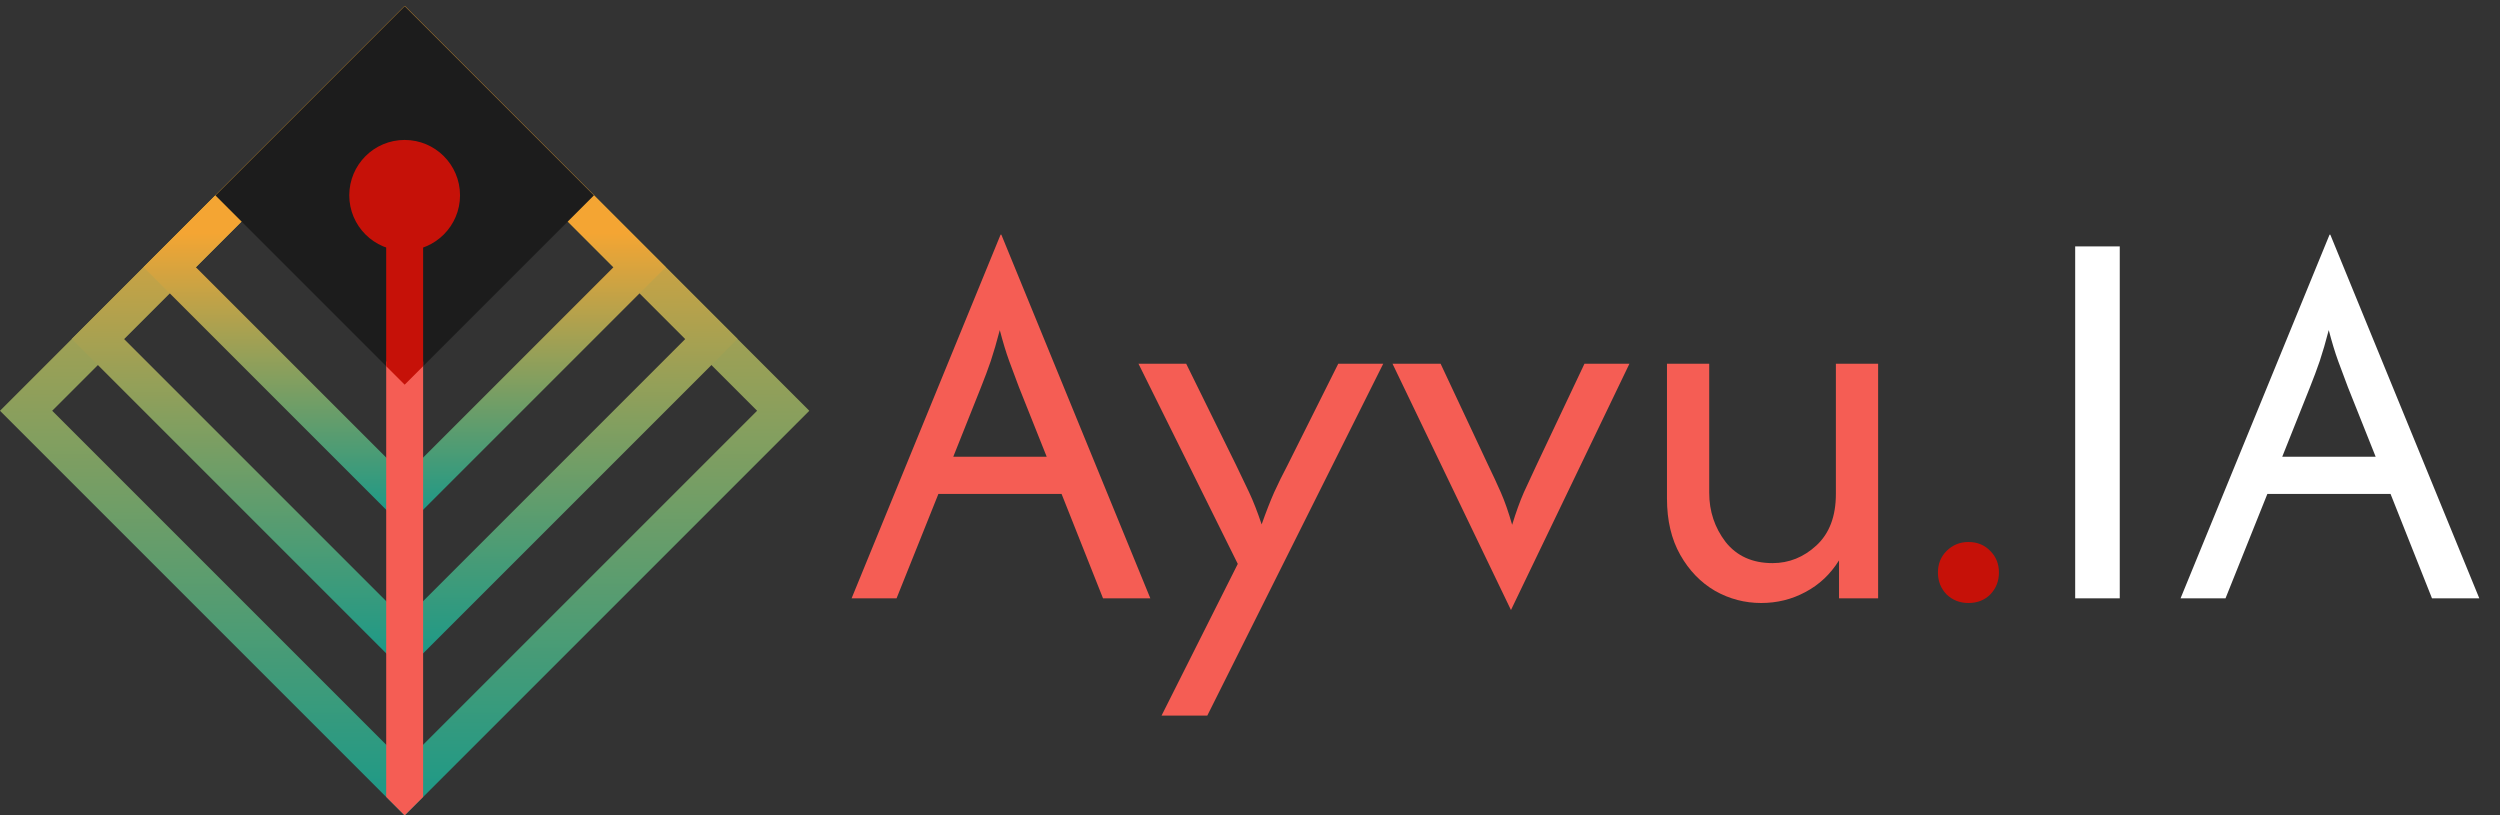
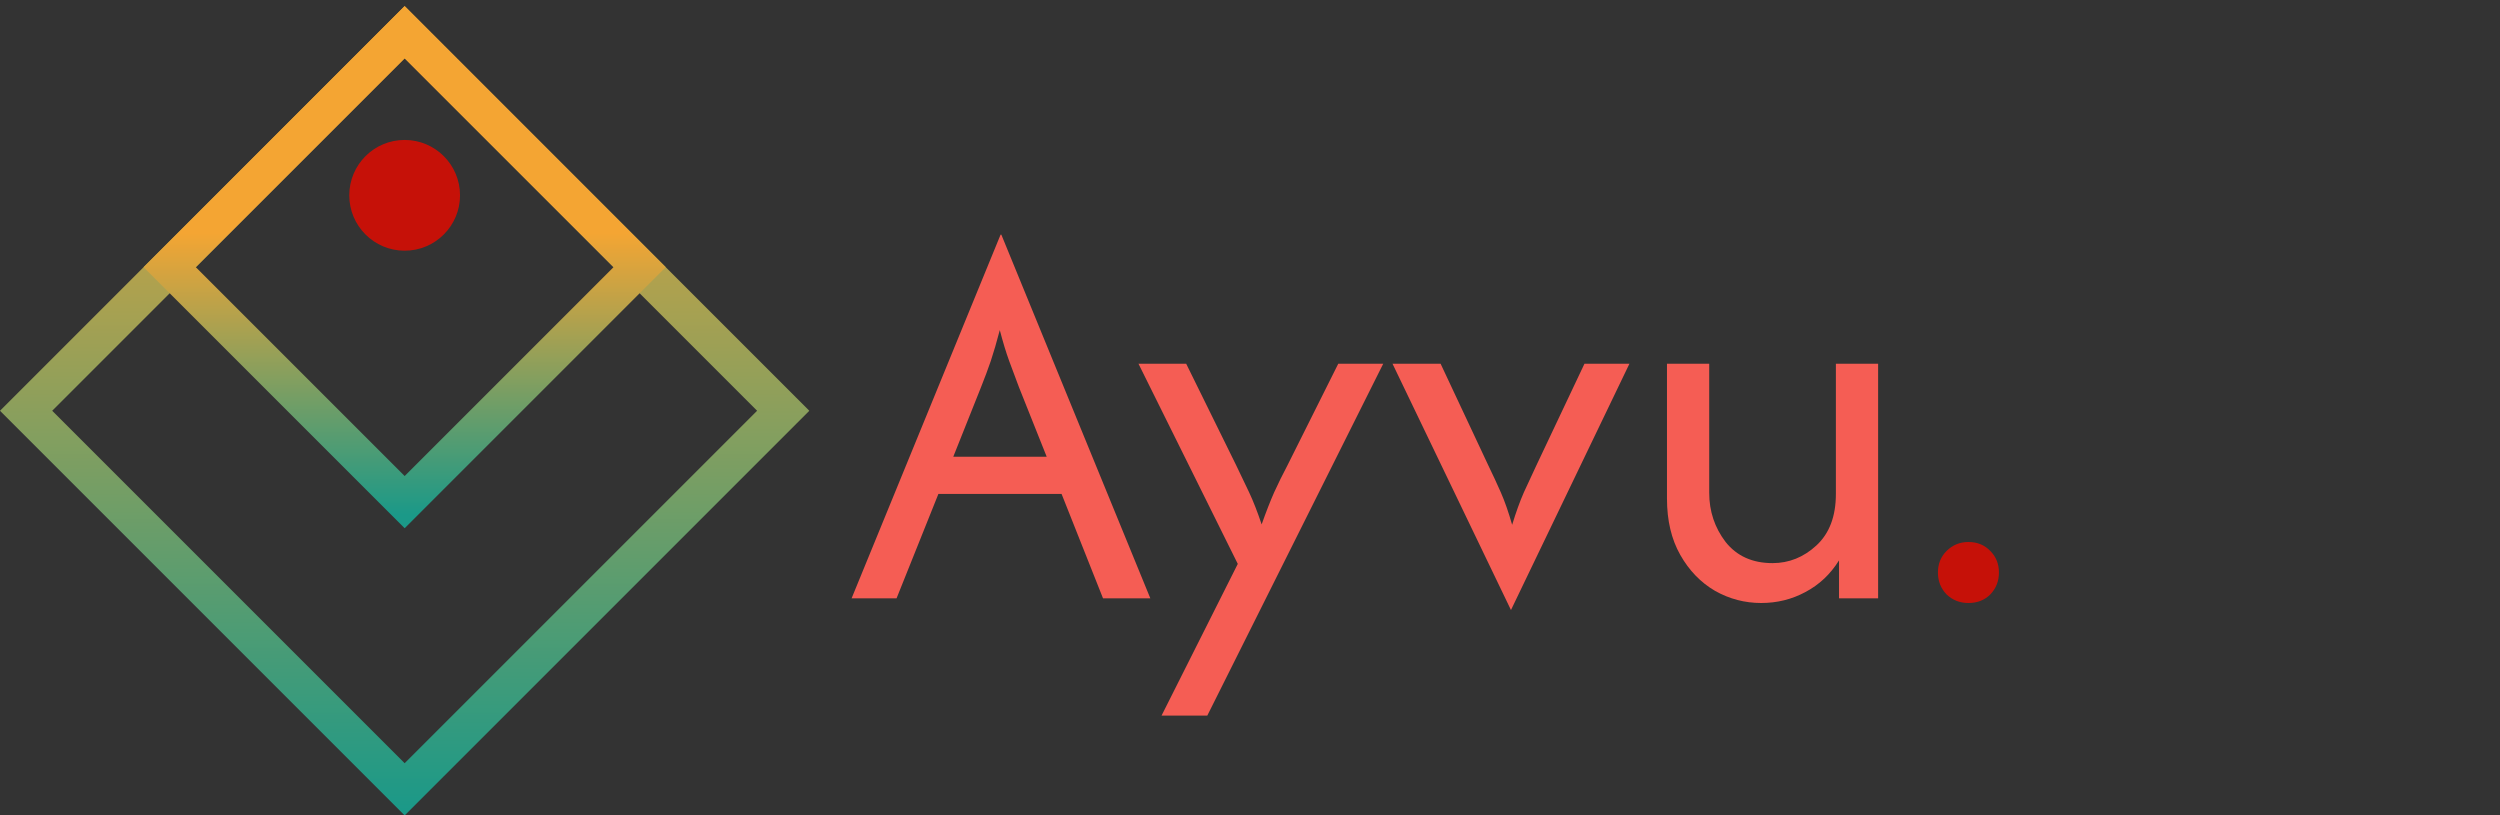
<svg xmlns="http://www.w3.org/2000/svg" width="279" height="91" viewBox="0 0 279 91" fill="none">
  <rect x="0" y="0" width="279" height="91" fill="#333333" stroke="none" />
  <path d="M95.039 66.771L111.664 26.19H111.751L128.376 66.771H123.096L118.471 55.121H104.726L100.057 66.771H95.039ZM106.384 50.975H116.813L113.715 43.208C113.337 42.219 112.973 41.245 112.624 40.285C112.275 39.325 111.926 38.176 111.577 36.837C111.227 38.176 110.893 39.325 110.573 40.285C110.253 41.215 109.889 42.19 109.482 43.208L106.384 50.975ZM129.628 79.862L138.137 62.931L127.053 40.59H132.377L137.962 51.935C138.457 52.953 138.937 53.957 139.402 54.946C139.868 55.935 140.333 57.128 140.799 58.524C141.293 57.128 141.759 55.935 142.195 54.946C142.66 53.928 143.155 52.924 143.679 51.935L149.351 40.59H154.369L134.733 79.862H129.628ZM168.624 68.08L155.403 40.59H160.77L166.094 51.935C166.588 52.953 167.054 53.957 167.49 54.946C167.926 55.935 168.348 57.142 168.755 58.568C169.192 57.142 169.628 55.935 170.064 54.946C170.53 53.928 170.995 52.924 171.461 51.935L176.828 40.59H181.846L168.624 68.08ZM196.551 67.295C194.718 67.295 193.002 66.844 191.402 65.942C189.802 65.011 188.508 63.673 187.519 61.928C186.529 60.182 186.035 58.088 186.035 55.644V40.59H190.748V54.99C190.748 57.055 191.358 58.888 192.58 60.488C193.831 62.059 195.577 62.844 197.816 62.844C199.649 62.844 201.278 62.19 202.704 60.88C204.158 59.542 204.885 57.622 204.885 55.121V40.59H209.598V66.771H205.235V62.539C204.275 64.081 203.024 65.259 201.482 66.073C199.969 66.888 198.326 67.295 196.551 67.295Z" fill="#F55D54" />
  <path d="M219.678 67.295C218.718 67.295 217.903 66.975 217.234 66.335C216.594 65.666 216.274 64.851 216.274 63.891C216.274 62.931 216.594 62.131 217.234 61.491C217.903 60.822 218.718 60.488 219.678 60.488C220.667 60.488 221.481 60.822 222.121 61.491C222.761 62.131 223.081 62.931 223.081 63.891C223.081 64.851 222.761 65.666 222.121 66.335C221.481 66.975 220.667 67.295 219.678 67.295Z" fill="#C61108" />
-   <path d="M231.59 66.771V27.499H236.565V66.771H231.59ZM243.351 66.771L259.977 26.19H260.064L276.689 66.771H271.409L266.784 55.121H253.038L248.369 66.771H243.351ZM254.697 50.975H265.125L262.027 43.208C261.649 42.219 261.286 41.245 260.936 40.285C260.587 39.325 260.238 38.176 259.889 36.837C259.54 38.176 259.206 39.325 258.886 40.285C258.566 41.215 258.202 42.19 257.795 43.208L254.697 50.975Z" fill="white" />
  <rect x="45.159" y="3.595" width="59.745" height="59.745" transform="rotate(45 45.159 3.595)" stroke="url(#paint0_linear_2036_8047)" stroke-width="4.12" />
-   <rect x="45.159" y="3.595" width="48.414" height="48.414" transform="rotate(45 45.159 3.595)" stroke="url(#paint1_linear_2036_8047)" stroke-width="4.12" />
  <rect x="45.159" y="3.595" width="37.083" height="37.083" transform="rotate(45 45.159 3.595)" stroke="url(#paint2_linear_2036_8047)" stroke-width="4.12" />
-   <rect x="45.159" y="3.595" width="25.752" height="25.752" transform="rotate(45 45.159 3.595)" fill="#1C1C1C" stroke="#1C1C1C" stroke-width="4.12" />
  <ellipse cx="45.159" cy="21.798" rx="6.18" ry="6.18" transform="rotate(-180 45.159 21.798)" fill="#C61108" />
-   <path d="M43.1 40.339H47.22V88.938L45.16 90.999L43.1 88.938V40.339Z" fill="#F55D54" />
-   <path d="M43.1 26.948H47.22V40.87L45.16 42.93L43.1 40.87V26.948Z" fill="#C61108" />
  <defs>
    <linearGradient id="paint0_linear_2036_8047" x1="46.913" y1="2.204" x2="108.097" y2="63.388" gradientUnits="userSpaceOnUse">
      <stop stop-color="#F4A533" />
      <stop offset="1" stop-color="#1B9988" />
    </linearGradient>
    <linearGradient id="paint1_linear_2036_8047" x1="57.293" y1="12.583" x2="96.261" y2="51.551" gradientUnits="userSpaceOnUse">
      <stop stop-color="#F4A533" />
      <stop offset="1" stop-color="#1B9988" />
    </linearGradient>
    <linearGradient id="paint2_linear_2036_8047" x1="62.574" y1="17.864" x2="84.789" y2="40.08" gradientUnits="userSpaceOnUse">
      <stop stop-color="#F4A533" />
      <stop offset="1" stop-color="#1B9988" />
    </linearGradient>
  </defs>
</svg>